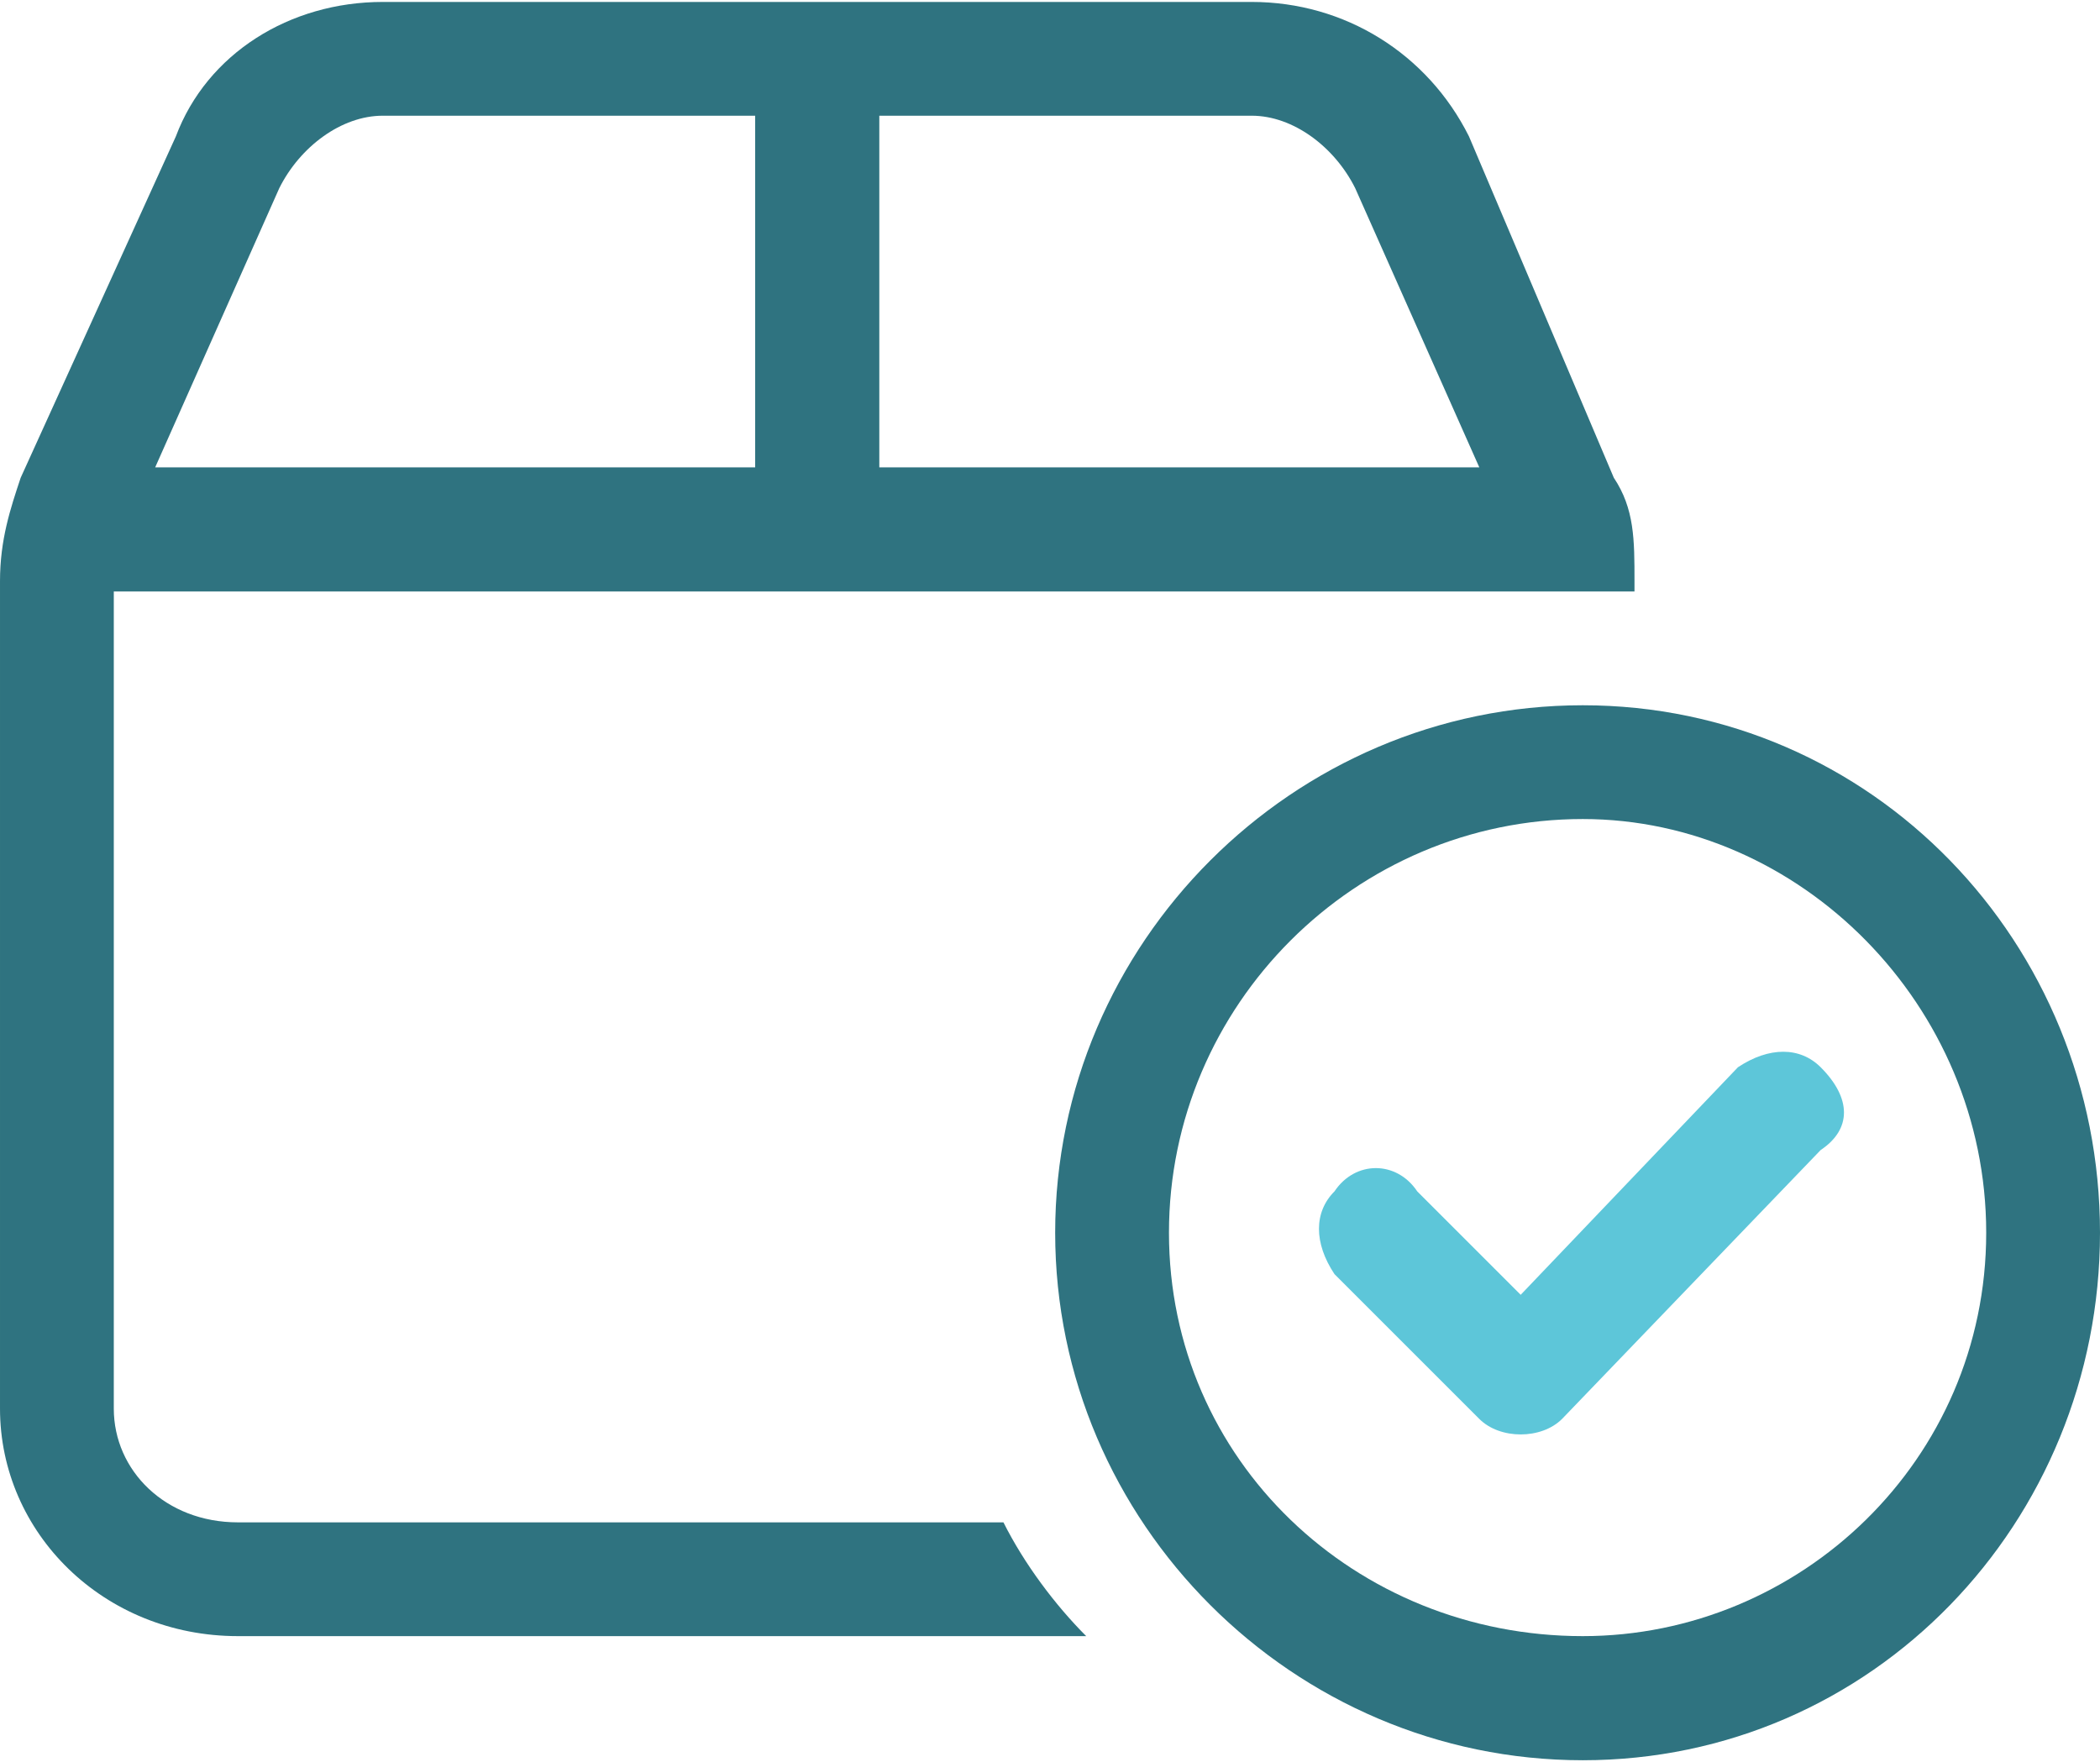
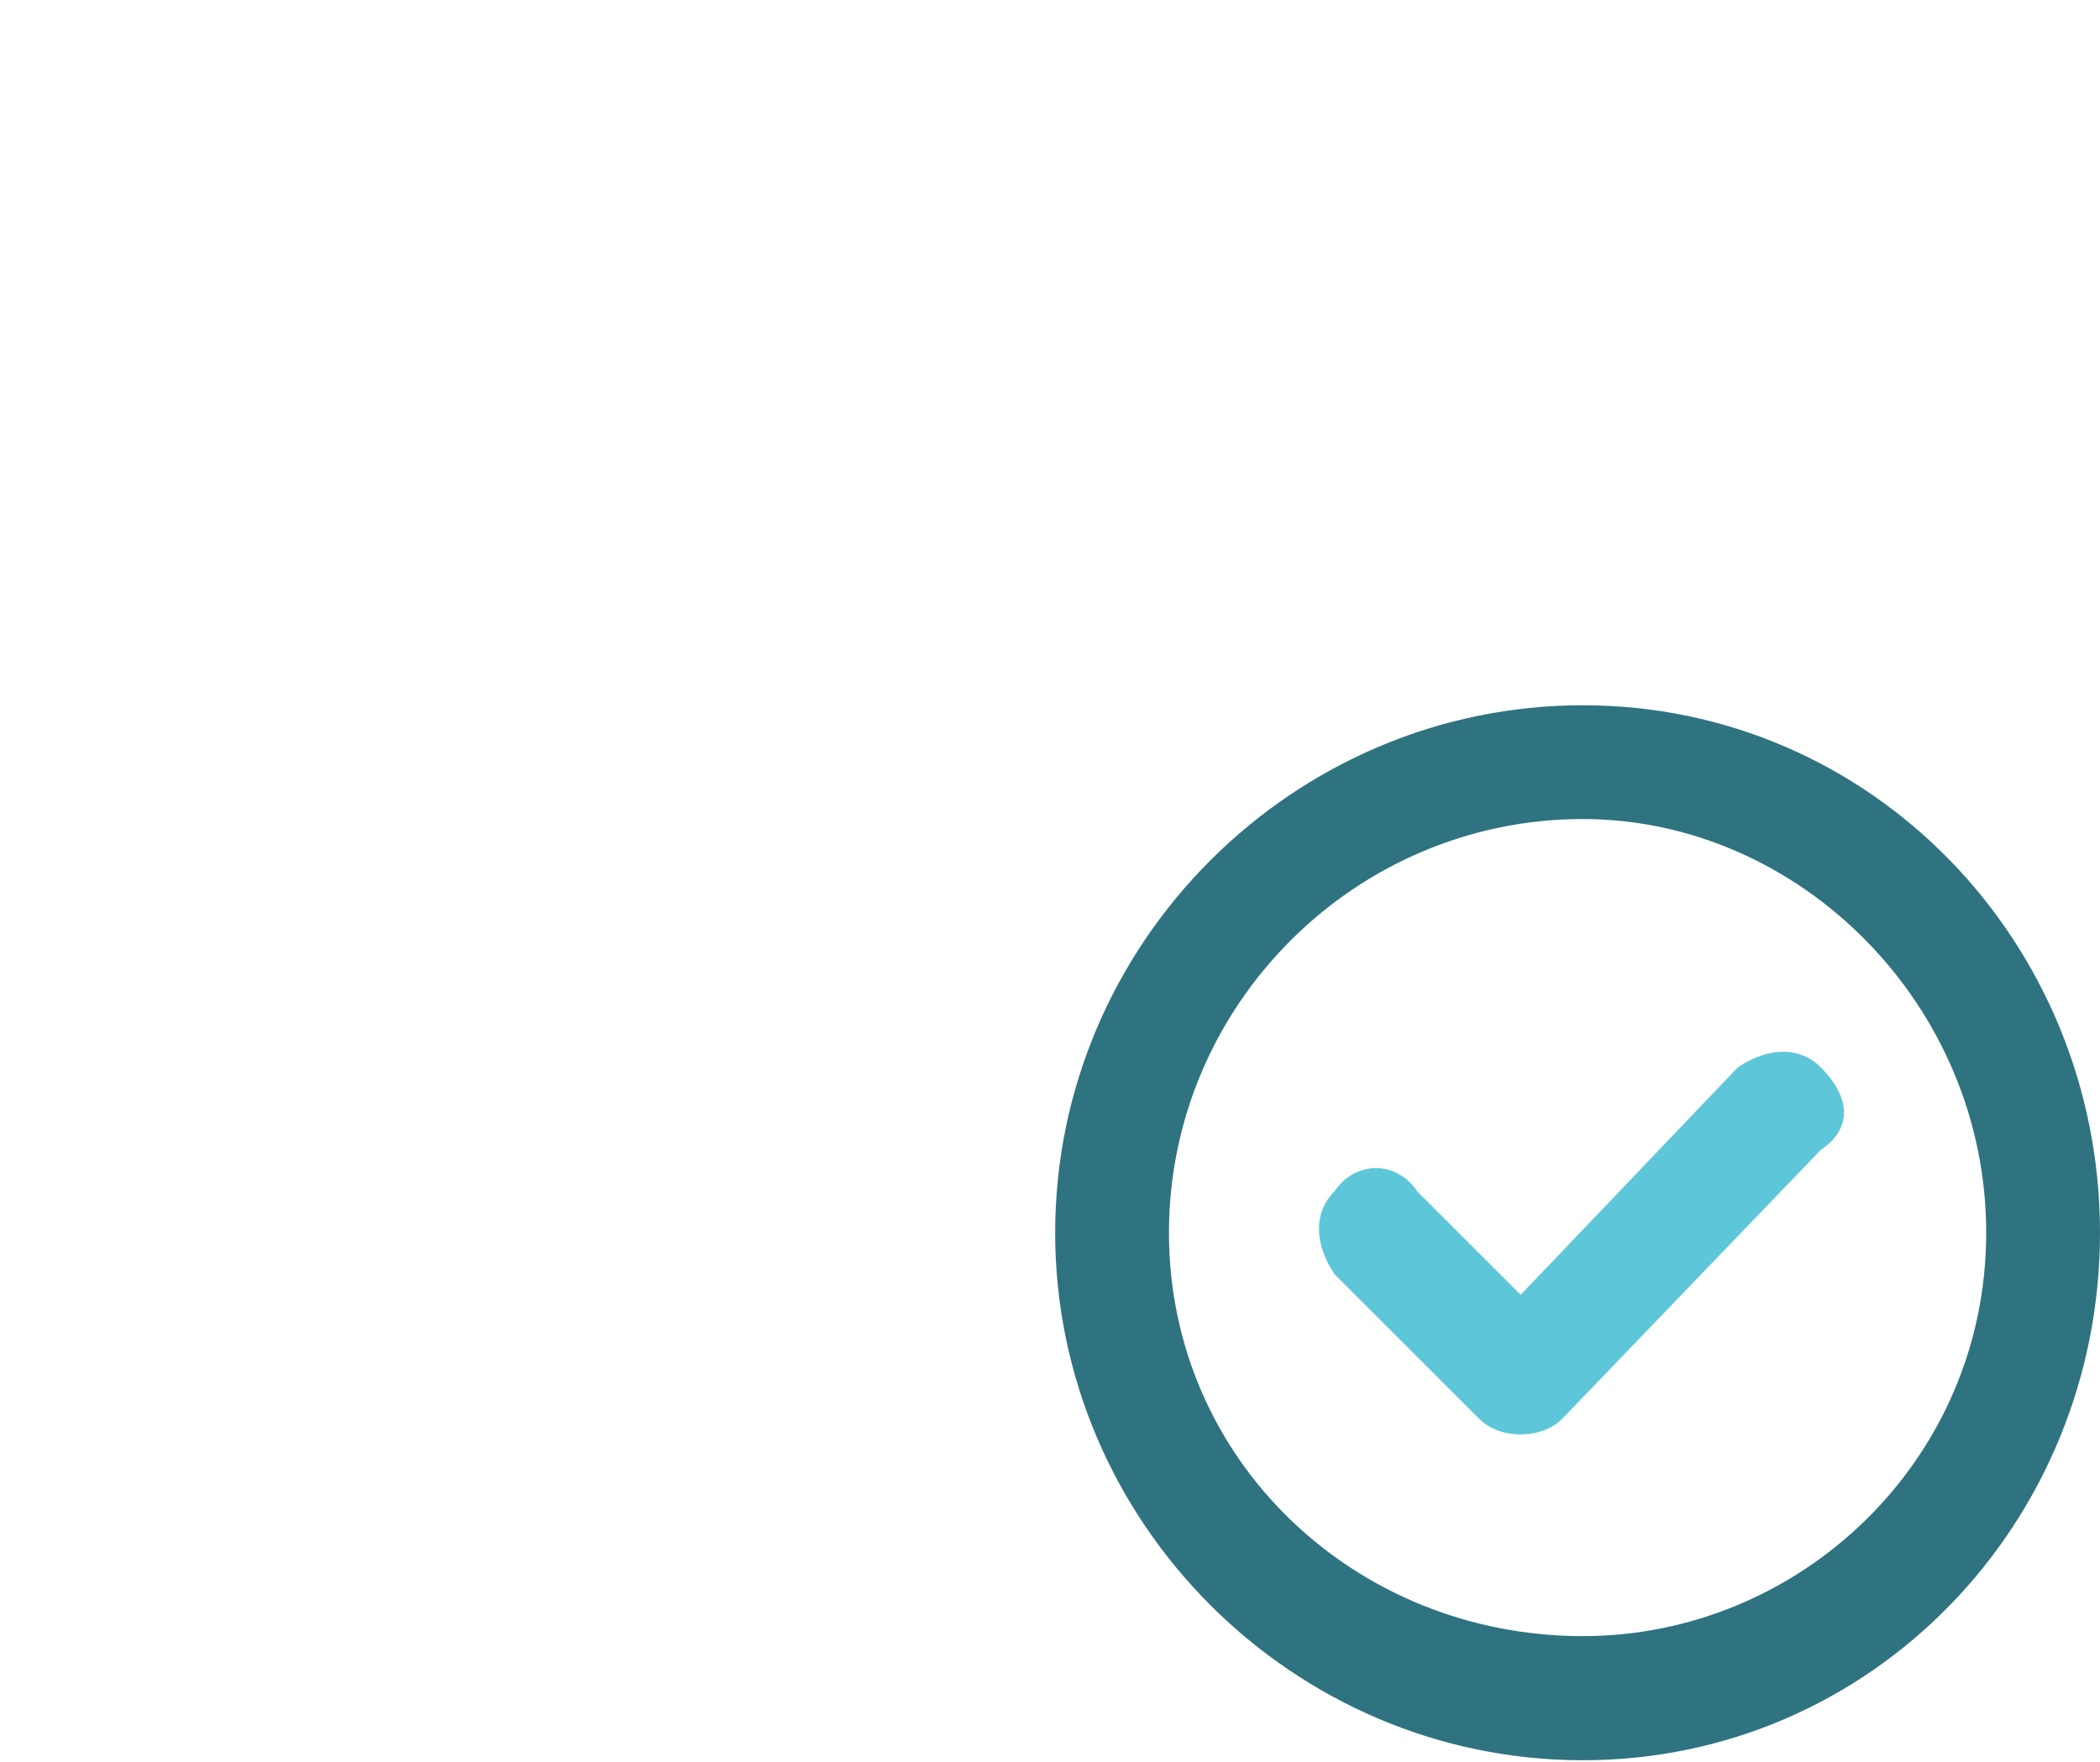
<svg xmlns="http://www.w3.org/2000/svg" xml:space="preserve" width="112px" height="94px" version="1.1" style="shape-rendering:geometricPrecision; text-rendering:geometricPrecision; image-rendering:optimizeQuality; fill-rule:evenodd; clip-rule:evenodd" viewBox="0 0 2.03 1.7">
  <defs>
    <style type="text/css">
   
    .fil0 {fill:#2F7380;fill-rule:nonzero}
    .fil1 {fill:#5DC6D9;fill-rule:nonzero}
   
  </style>
  </defs>
  <g id="Camada_x0020_1">
    <path class="fil0" d="M1.02 1.19c0,-0.28 0.23,-0.51 0.51,-0.51 0.28,0 0.5,0.23 0.5,0.51 0,0.28 -0.22,0.51 -0.5,0.51 -0.28,0 -0.51,-0.23 -0.51,-0.51zm0.51 0.39c0.21,0 0.39,-0.17 0.39,-0.39 0,-0.22 -0.18,-0.4 -0.39,-0.4 -0.22,0 -0.4,0.18 -0.4,0.4 0,0.22 0.18,0.39 0.4,0.39z" />
-     <path class="fil0" d="M0.11 0.57l0 0.79c0,0.06 0.05,0.11 0.12,0.11l0.74 0c0.02,0.04 0.05,0.08 0.08,0.11l-0.82 0c-0.13,0 -0.23,-0.1 -0.23,-0.22l0 -0.8c0,-0.04 0.01,-0.07 0.02,-0.1l0.15 -0.33c0.03,-0.08 0.11,-0.13 0.2,-0.13l0.84 0c0.09,0 0.17,0.05 0.21,0.13l0.14 0.33c0.02,0.03 0.02,0.06 0.02,0.1l0 0.01 -1.47 0zm0.62 -0.46l-0.36 0c-0.04,0 -0.08,0.03 -0.1,0.07l-0.12 0.27 0.58 0 0 -0.34 0 0zm0.12 0.34l0.58 0 -0.12 -0.27c-0.02,-0.04 -0.06,-0.07 -0.1,-0.07l-0.36 0 0 0.34z" />
    <path class="fil1" d="M1.76 1.03c0.03,0.03 0.03,0.06 0,0.08l-0.25 0.26c-0.02,0.02 -0.06,0.02 -0.08,0l-0.14 -0.14c-0.02,-0.03 -0.02,-0.06 0,-0.08 0.02,-0.03 0.06,-0.03 0.08,0l0.1 0.1 0.21 -0.22c0.03,-0.02 0.06,-0.02 0.08,0l0 0z" />
  </g>
</svg>